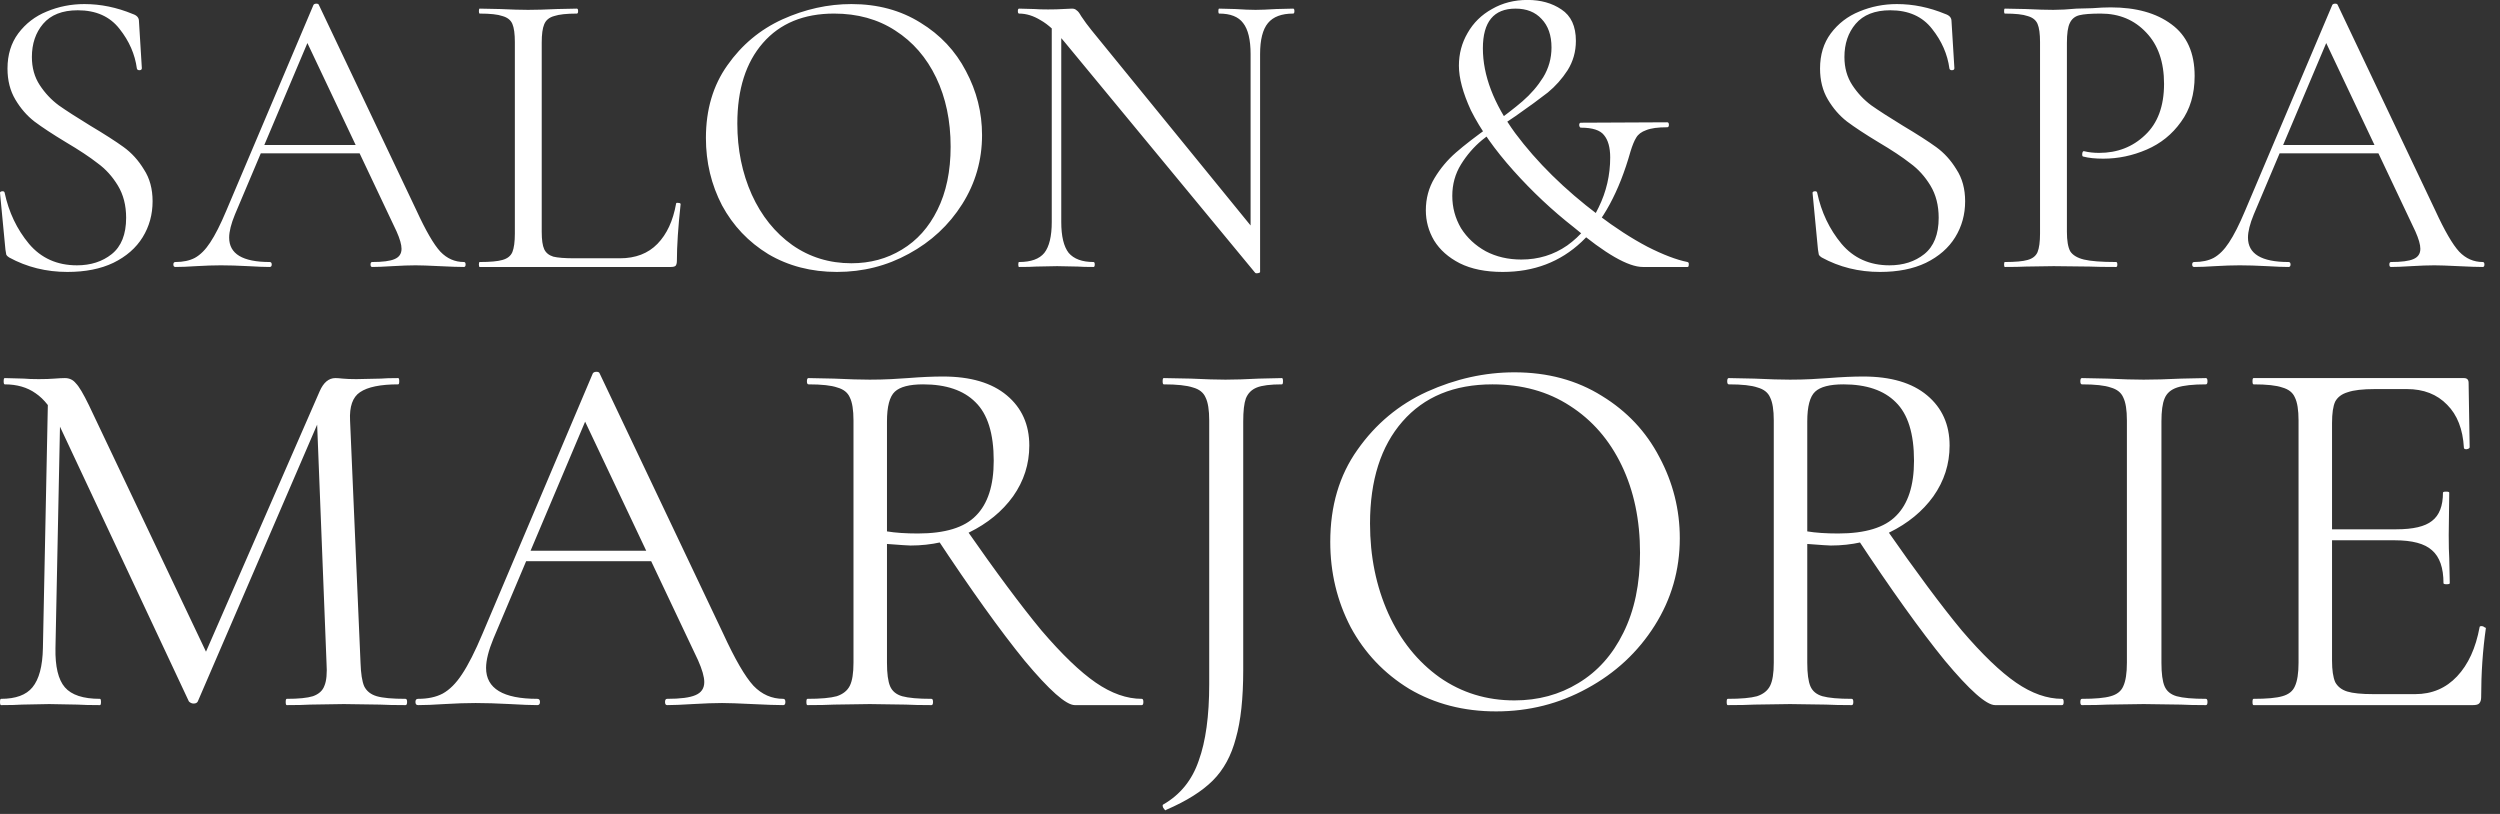
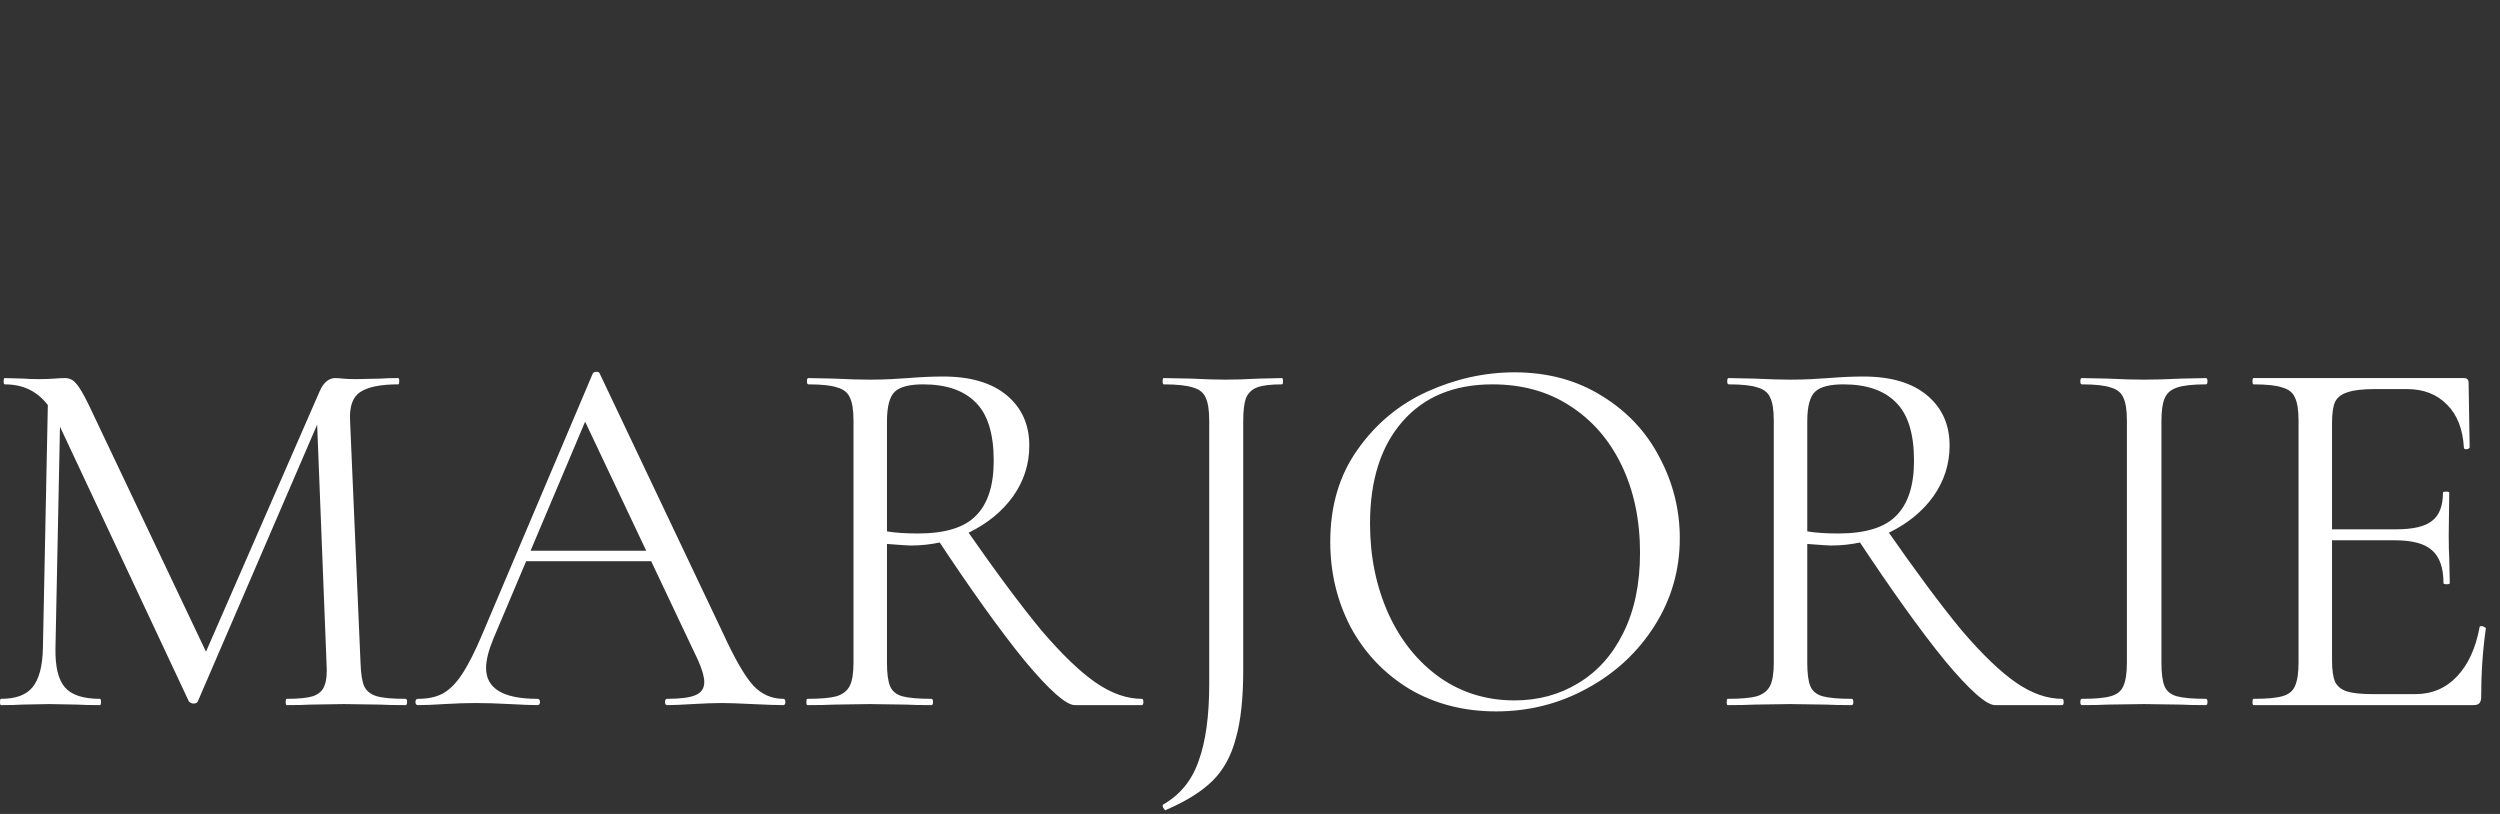
<svg xmlns="http://www.w3.org/2000/svg" width="100%" height="100%" viewBox="0 0 172 56" version="1.1" xml:space="preserve" style="fill-rule:evenodd;clip-rule:evenodd;stroke-linejoin:round;stroke-miterlimit:2;">
  <rect x="0" y="0" width="172" height="56" fill="#333333" stroke="none" />
  <g transform="matrix(1,0,0,1,-64,-15.126)">
    <g transform="matrix(0.79,0,0,0.79,62.07,7.424)">
-       <path d="M5.22,14.712C5.22,15.648 5.448,16.464 5.904,17.16C6.36,17.856 6.912,18.444 7.56,18.924C8.208,19.38 9.12,19.968 10.296,20.688C11.544,21.432 12.516,22.056 13.212,22.56C13.908,23.064 14.496,23.712 14.976,24.504C15.48,25.272 15.732,26.196 15.732,27.276C15.732,28.428 15.444,29.472 14.868,30.408C14.292,31.344 13.44,32.088 12.312,32.64C11.208,33.168 9.876,33.432 8.316,33.432C6.468,33.432 4.776,33.012 3.24,32.172C3.12,32.1 3.036,32.016 2.988,31.92C2.964,31.824 2.94,31.68 2.916,31.488L2.448,26.592C2.424,26.496 2.472,26.436 2.592,26.412C2.736,26.388 2.82,26.424 2.844,26.52C3.204,28.224 3.912,29.712 4.968,30.984C6.024,32.232 7.416,32.856 9.144,32.856C10.344,32.856 11.352,32.532 12.168,31.884C13.008,31.212 13.428,30.156 13.428,28.716C13.428,27.636 13.188,26.7 12.708,25.908C12.228,25.116 11.64,24.468 10.944,23.964C10.272,23.436 9.348,22.824 8.172,22.128C7.02,21.432 6.108,20.832 5.436,20.328C4.788,19.824 4.236,19.188 3.78,18.42C3.324,17.652 3.096,16.752 3.096,15.72C3.096,14.52 3.408,13.5 4.032,12.66C4.68,11.796 5.508,11.16 6.516,10.752C7.548,10.32 8.64,10.104 9.792,10.104C11.208,10.104 12.612,10.392 14.004,10.968C14.364,11.088 14.544,11.292 14.544,11.58L14.796,15.684C14.796,15.804 14.724,15.864 14.58,15.864C14.46,15.864 14.388,15.816 14.364,15.72C14.196,14.472 13.692,13.32 12.852,12.264C12.012,11.184 10.8,10.644 9.216,10.644C7.872,10.644 6.864,11.04 6.192,11.832C5.544,12.6 5.22,13.56 5.22,14.712ZM25.028,22.38L34.568,22.38L34.82,23.1L24.668,23.1L25.028,22.38ZM42.848,32.568C42.944,32.568 42.992,32.64 42.992,32.784C42.992,32.928 42.944,33 42.848,33C42.392,33 41.684,32.976 40.724,32.928C39.764,32.88 39.068,32.856 38.636,32.856C38.108,32.856 37.436,32.88 36.62,32.928C35.852,32.976 35.264,33 34.856,33C34.76,33 34.712,32.928 34.712,32.784C34.712,32.64 34.76,32.568 34.856,32.568C35.768,32.568 36.416,32.484 36.8,32.316C37.208,32.148 37.412,31.848 37.412,31.416C37.412,31.056 37.268,30.552 36.98,29.904L28.988,13.02L29.888,11.904L22.904,28.428C22.568,29.244 22.4,29.916 22.4,30.444C22.4,31.86 23.576,32.568 25.928,32.568C26.048,32.568 26.108,32.64 26.108,32.784C26.108,32.928 26.048,33 25.928,33C25.496,33 24.872,32.976 24.056,32.928C23.144,32.88 22.352,32.856 21.68,32.856C21.056,32.856 20.336,32.88 19.52,32.928C18.8,32.976 18.2,33 17.72,33C17.6,33 17.54,32.928 17.54,32.784C17.54,32.64 17.6,32.568 17.72,32.568C18.392,32.568 18.956,32.448 19.412,32.208C19.892,31.944 20.336,31.5 20.744,30.876C21.176,30.228 21.644,29.304 22.148,28.104L29.744,10.176C29.792,10.104 29.876,10.068 29.996,10.068C30.116,10.068 30.188,10.104 30.212,10.176L38.708,28.068C39.524,29.844 40.22,31.044 40.796,31.668C41.372,32.268 42.056,32.568 42.848,32.568ZM49.621,29.94C49.621,30.636 49.693,31.14 49.837,31.452C49.981,31.764 50.245,31.98 50.629,32.1C51.013,32.196 51.637,32.244 52.501,32.244L56.425,32.244C57.793,32.244 58.885,31.824 59.701,30.984C60.517,30.144 61.057,28.98 61.321,27.492C61.321,27.42 61.381,27.396 61.501,27.42C61.645,27.42 61.717,27.456 61.717,27.528C61.501,29.52 61.393,31.164 61.393,32.46C61.393,32.652 61.357,32.796 61.285,32.892C61.213,32.964 61.069,33 60.853,33L44.221,33C44.173,33 44.149,32.928 44.149,32.784C44.149,32.64 44.173,32.568 44.221,32.568C45.133,32.568 45.793,32.508 46.201,32.388C46.633,32.268 46.921,32.04 47.065,31.704C47.209,31.344 47.281,30.804 47.281,30.084L47.281,13.416C47.281,12.696 47.209,12.168 47.065,11.832C46.921,11.496 46.633,11.268 46.201,11.148C45.793,11.004 45.133,10.932 44.221,10.932C44.173,10.932 44.149,10.86 44.149,10.716C44.149,10.572 44.173,10.5 44.221,10.5L45.985,10.536C46.993,10.584 47.809,10.608 48.433,10.608C49.105,10.608 49.945,10.584 50.953,10.536L52.681,10.5C52.753,10.5 52.789,10.572 52.789,10.716C52.789,10.86 52.753,10.932 52.681,10.932C51.793,10.932 51.133,11.004 50.701,11.148C50.269,11.268 49.981,11.508 49.837,11.868C49.693,12.204 49.621,12.732 49.621,13.452L49.621,29.94ZM75.332,33.432C73.1,33.432 71.108,32.916 69.356,31.884C67.628,30.828 66.284,29.412 65.324,27.636C64.388,25.836 63.92,23.88 63.92,21.768C63.92,19.296 64.544,17.184 65.792,15.432C67.04,13.656 68.636,12.324 70.58,11.436C72.548,10.548 74.552,10.104 76.592,10.104C78.872,10.104 80.876,10.644 82.604,11.724C84.332,12.78 85.652,14.184 86.564,15.936C87.5,17.688 87.968,19.548 87.968,21.516C87.968,23.7 87.392,25.704 86.24,27.528C85.088,29.352 83.54,30.792 81.596,31.848C79.676,32.904 77.588,33.432 75.332,33.432ZM76.592,32.676C78.224,32.676 79.688,32.28 80.984,31.488C82.304,30.696 83.336,29.544 84.08,28.032C84.848,26.496 85.232,24.66 85.232,22.524C85.232,20.268 84.812,18.264 83.972,16.512C83.132,14.76 81.944,13.392 80.408,12.408C78.896,11.424 77.12,10.932 75.08,10.932C72.44,10.932 70.376,11.784 68.888,13.488C67.4,15.192 66.656,17.532 66.656,20.508C66.656,22.764 67.076,24.828 67.916,26.7C68.756,28.548 69.932,30.012 71.444,31.092C72.956,32.148 74.672,32.676 76.592,32.676ZM94.039,11.328L94.867,11.4L94.867,29.076C94.867,30.324 95.083,31.224 95.515,31.776C95.971,32.304 96.691,32.568 97.675,32.568C97.747,32.568 97.783,32.64 97.783,32.784C97.783,32.928 97.747,33 97.675,33C97.075,33 96.619,32.988 96.307,32.964L94.507,32.928L92.671,32.964C92.335,32.988 91.843,33 91.195,33C91.147,33 91.123,32.928 91.123,32.784C91.123,32.64 91.147,32.568 91.195,32.568C92.227,32.568 92.959,32.304 93.391,31.776C93.823,31.224 94.039,30.324 94.039,29.076L94.039,11.328ZM112.183,33.432C112.183,33.48 112.123,33.516 112.003,33.54C111.883,33.564 111.799,33.552 111.751,33.504L95.191,13.452C94.423,12.516 93.715,11.868 93.067,11.508C92.443,11.124 91.819,10.932 91.195,10.932C91.123,10.932 91.087,10.86 91.087,10.716C91.087,10.572 91.123,10.5 91.195,10.5L92.527,10.536C92.815,10.56 93.211,10.572 93.715,10.572C94.243,10.572 94.675,10.56 95.011,10.536C95.347,10.512 95.611,10.5 95.803,10.5C95.971,10.5 96.103,10.548 96.199,10.644C96.319,10.716 96.451,10.884 96.595,11.148C96.883,11.58 97.183,11.988 97.495,12.372L111.895,30.048L112.183,33.432ZM112.183,33.432L111.355,32.316L111.355,14.46C111.355,13.212 111.139,12.312 110.707,11.76C110.299,11.208 109.603,10.932 108.619,10.932C108.571,10.932 108.547,10.86 108.547,10.716C108.547,10.572 108.571,10.5 108.619,10.5L110.023,10.536C110.743,10.584 111.331,10.608 111.787,10.608C112.219,10.608 112.819,10.584 113.587,10.536L115.063,10.5C115.135,10.5 115.171,10.572 115.171,10.716C115.171,10.86 115.135,10.932 115.063,10.932C114.055,10.932 113.323,11.208 112.867,11.76C112.411,12.312 112.183,13.212 112.183,14.46L112.183,33.432ZM137.561,13.884C137.561,12.828 137.273,12 136.697,11.4C136.145,10.8 135.389,10.5 134.429,10.5C132.533,10.5 131.585,11.652 131.585,13.956C131.585,16.308 132.521,18.768 134.393,21.336C136.289,23.88 138.701,26.256 141.629,28.464C143.117,29.592 144.545,30.516 145.913,31.236C147.281,31.932 148.445,32.376 149.405,32.568C149.501,32.592 149.537,32.676 149.513,32.82C149.513,32.94 149.477,33 149.405,33L145.517,33C144.245,33 142.241,31.848 139.505,29.544C137.633,28.08 135.881,26.436 134.249,24.612C132.617,22.788 131.381,21.036 130.541,19.356C129.845,17.844 129.497,16.548 129.497,15.468C129.497,14.436 129.749,13.488 130.253,12.624C130.757,11.736 131.465,11.04 132.377,10.536C133.289,10.008 134.321,9.744 135.473,9.744C136.625,9.744 137.609,10.02 138.425,10.572C139.265,11.124 139.685,12.036 139.685,13.308C139.685,14.244 139.445,15.096 138.965,15.864C138.485,16.608 137.909,17.256 137.237,17.808C136.565,18.336 135.629,19.02 134.429,19.86C133.229,20.652 132.257,21.348 131.513,21.948C130.793,22.548 130.181,23.256 129.677,24.072C129.173,24.888 128.921,25.8 128.921,26.808C128.921,27.816 129.173,28.752 129.677,29.616C130.205,30.456 130.925,31.128 131.837,31.632C132.749,32.112 133.781,32.352 134.933,32.352C136.421,32.352 137.753,31.944 138.929,31.128C140.105,30.288 141.017,29.184 141.665,27.816C142.337,26.448 142.673,24.996 142.673,23.46C142.673,22.596 142.493,21.948 142.133,21.516C141.797,21.084 141.125,20.868 140.117,20.868C140.045,20.868 139.997,20.796 139.973,20.652C139.973,20.508 140.021,20.436 140.117,20.436L147.641,20.4C147.737,20.4 147.785,20.472 147.785,20.616C147.785,20.76 147.737,20.832 147.641,20.832C146.825,20.832 146.213,20.916 145.805,21.084C145.397,21.228 145.109,21.444 144.941,21.732C144.773,21.996 144.605,22.404 144.437,22.956C142.469,29.94 138.761,33.432 133.312,33.432C131.825,33.432 130.577,33.18 129.569,32.676C128.585,32.172 127.841,31.512 127.337,30.696C126.857,29.88 126.617,29.004 126.617,28.068C126.617,27.036 126.869,26.1 127.373,25.26C127.877,24.42 128.501,23.676 129.245,23.028C129.989,22.38 130.985,21.612 132.233,20.724C133.409,19.884 134.345,19.164 135.041,18.564C135.761,17.94 136.361,17.244 136.841,16.476C137.321,15.684 137.561,14.82 137.561,13.884ZM163.072,14.712C163.072,15.648 163.3,16.464 163.756,17.16C164.212,17.856 164.764,18.444 165.412,18.924C166.06,19.38 166.972,19.968 168.148,20.688C169.396,21.432 170.368,22.056 171.064,22.56C171.76,23.064 172.348,23.712 172.828,24.504C173.332,25.272 173.584,26.196 173.584,27.276C173.584,28.428 173.296,29.472 172.72,30.408C172.144,31.344 171.292,32.088 170.164,32.64C169.06,33.168 167.728,33.432 166.168,33.432C164.32,33.432 162.628,33.012 161.092,32.172C160.972,32.1 160.888,32.016 160.84,31.92C160.816,31.824 160.792,31.68 160.768,31.488L160.3,26.592C160.276,26.496 160.324,26.436 160.444,26.412C160.588,26.388 160.672,26.424 160.696,26.52C161.056,28.224 161.764,29.712 162.82,30.984C163.876,32.232 165.268,32.856 166.996,32.856C168.196,32.856 169.204,32.532 170.02,31.884C170.86,31.212 171.28,30.156 171.28,28.716C171.28,27.636 171.04,26.7 170.56,25.908C170.08,25.116 169.492,24.468 168.796,23.964C168.124,23.436 167.2,22.824 166.024,22.128C164.872,21.432 163.96,20.832 163.288,20.328C162.64,19.824 162.088,19.188 161.632,18.42C161.176,17.652 160.948,16.752 160.948,15.72C160.948,14.52 161.26,13.5 161.884,12.66C162.532,11.796 163.36,11.16 164.368,10.752C165.4,10.32 166.492,10.104 167.644,10.104C169.06,10.104 170.464,10.392 171.856,10.968C172.216,11.088 172.396,11.292 172.396,11.58L172.648,15.684C172.648,15.804 172.576,15.864 172.432,15.864C172.312,15.864 172.24,15.816 172.216,15.72C172.048,14.472 171.544,13.32 170.704,12.264C169.864,11.184 168.652,10.644 167.068,10.644C165.724,10.644 164.716,11.04 164.044,11.832C163.396,12.6 163.072,13.56 163.072,14.712ZM182.447,29.94C182.447,30.708 182.543,31.272 182.735,31.632C182.951,31.968 183.347,32.208 183.923,32.352C184.523,32.496 185.459,32.568 186.731,32.568C186.803,32.568 186.839,32.64 186.839,32.784C186.839,32.928 186.803,33 186.731,33C185.747,33 184.979,32.988 184.427,32.964L181.295,32.928L178.883,32.964C178.427,32.988 177.815,33 177.047,33C176.999,33 176.975,32.928 176.975,32.784C176.975,32.64 176.999,32.568 177.047,32.568C177.959,32.568 178.619,32.508 179.027,32.388C179.459,32.268 179.747,32.04 179.891,31.704C180.035,31.344 180.107,30.804 180.107,30.084L180.107,13.416C180.107,12.696 180.035,12.168 179.891,11.832C179.747,11.496 179.459,11.268 179.027,11.148C178.619,11.004 177.959,10.932 177.047,10.932C176.999,10.932 176.975,10.86 176.975,10.716C176.975,10.572 176.999,10.5 177.047,10.5L178.847,10.536C179.855,10.584 180.659,10.608 181.259,10.608C181.859,10.608 182.531,10.572 183.275,10.5C183.563,10.5 184.019,10.488 184.643,10.464C185.267,10.416 185.807,10.392 186.263,10.392C188.471,10.392 190.235,10.884 191.555,11.868C192.899,12.852 193.571,14.352 193.571,16.368C193.571,17.952 193.175,19.284 192.383,20.364C191.615,21.444 190.619,22.248 189.395,22.776C188.171,23.304 186.911,23.568 185.615,23.568C184.919,23.568 184.343,23.508 183.887,23.388C183.815,23.388 183.779,23.328 183.779,23.208C183.779,23.136 183.791,23.064 183.815,22.992C183.863,22.92 183.911,22.896 183.959,22.92C184.343,23.016 184.775,23.064 185.255,23.064C186.839,23.064 188.171,22.548 189.251,21.516C190.355,20.484 190.907,18.996 190.907,17.052C190.907,15.156 190.391,13.668 189.359,12.588C188.327,11.484 187.007,10.932 185.399,10.932C184.535,10.932 183.911,10.98 183.527,11.076C183.143,11.172 182.867,11.4 182.699,11.76C182.531,12.096 182.447,12.672 182.447,13.488L182.447,29.94ZM200.844,22.38L210.384,22.38L210.636,23.1L200.484,23.1L200.844,22.38ZM218.664,32.568C218.76,32.568 218.808,32.64 218.808,32.784C218.808,32.928 218.76,33 218.664,33C218.208,33 217.5,32.976 216.54,32.928C215.58,32.88 214.884,32.856 214.452,32.856C213.924,32.856 213.252,32.88 212.436,32.928C211.668,32.976 211.08,33 210.672,33C210.576,33 210.528,32.928 210.528,32.784C210.528,32.64 210.576,32.568 210.672,32.568C211.584,32.568 212.232,32.484 212.616,32.316C213.024,32.148 213.228,31.848 213.228,31.416C213.228,31.056 213.084,30.552 212.796,29.904L204.804,13.02L205.704,11.904L198.72,28.428C198.384,29.244 198.216,29.916 198.216,30.444C198.216,31.86 199.392,32.568 201.744,32.568C201.864,32.568 201.924,32.64 201.924,32.784C201.924,32.928 201.864,33 201.744,33C201.312,33 200.688,32.976 199.872,32.928C198.96,32.88 198.168,32.856 197.496,32.856C196.872,32.856 196.152,32.88 195.336,32.928C194.616,32.976 194.016,33 193.536,33C193.416,33 193.356,32.928 193.356,32.784C193.356,32.64 193.416,32.568 193.536,32.568C194.208,32.568 194.772,32.448 195.228,32.208C195.708,31.944 196.152,31.5 196.56,30.876C196.992,30.228 197.46,29.304 197.964,28.104L205.56,10.176C205.608,10.104 205.692,10.068 205.812,10.068C205.932,10.068 206.004,10.104 206.028,10.176L214.524,28.068C215.34,29.844 216.036,31.044 216.612,31.668C217.188,32.268 217.872,32.568 218.664,32.568Z" style="fill:white;fill-rule:nonzero;" />
-     </g>
+       </g>
    <g transform="matrix(1,0,0,1,-164.547,30.638)">
      <path d="M231.859,11.328L232.723,11.4L232.363,29.076C232.339,30.348 232.555,31.248 233.011,31.776C233.467,32.304 234.271,32.568 235.423,32.568C235.471,32.568 235.495,32.64 235.495,32.784C235.495,32.928 235.471,33 235.423,33C234.751,33 234.235,32.988 233.875,32.964L231.931,32.928L230.059,32.964C229.723,32.988 229.243,33 228.619,33C228.571,33 228.547,32.928 228.547,32.784C228.547,32.64 228.571,32.568 228.619,32.568C229.627,32.568 230.347,32.304 230.779,31.776C231.235,31.224 231.475,30.324 231.499,29.076L231.859,11.328ZM256.447,32.568C256.519,32.568 256.555,32.64 256.555,32.784C256.555,32.928 256.519,33 256.447,33C255.703,33 255.115,32.988 254.683,32.964L252.199,32.928L249.895,32.964C249.511,32.988 248.971,33 248.275,33C248.227,33 248.203,32.928 248.203,32.784C248.203,32.64 248.227,32.568 248.275,32.568C249.091,32.568 249.691,32.508 250.075,32.388C250.483,32.244 250.747,32.004 250.867,31.668C251.011,31.332 251.059,30.804 251.011,30.084L250.327,12.696L251.515,11.04L242.155,32.748C242.107,32.844 242.011,32.892 241.867,32.892C241.747,32.892 241.639,32.844 241.543,32.748L232.507,13.488C232.099,12.6 231.595,11.952 230.995,11.544C230.419,11.136 229.711,10.932 228.871,10.932C228.823,10.932 228.799,10.86 228.799,10.716C228.799,10.572 228.823,10.5 228.871,10.5L230.203,10.536C230.443,10.56 230.779,10.572 231.211,10.572C231.643,10.572 232.003,10.56 232.291,10.536C232.603,10.512 232.843,10.5 233.011,10.5C233.323,10.5 233.575,10.62 233.767,10.86C233.983,11.076 234.283,11.58 234.667,12.372L242.875,29.652L241.759,31.524L250.543,11.4C250.807,10.8 251.167,10.5 251.623,10.5C251.743,10.5 251.911,10.512 252.127,10.536C252.367,10.56 252.679,10.572 253.063,10.572L254.755,10.536C255.019,10.512 255.415,10.5 255.943,10.5C255.991,10.5 256.015,10.572 256.015,10.716C256.015,10.86 255.991,10.932 255.943,10.932C254.719,10.932 253.843,11.112 253.315,11.472C252.811,11.808 252.583,12.456 252.631,13.416L253.351,30.084C253.375,30.828 253.459,31.368 253.603,31.704C253.771,32.04 254.059,32.268 254.467,32.388C254.875,32.508 255.535,32.568 256.447,32.568ZM264.617,22.38L274.157,22.38L274.409,23.1L264.257,23.1L264.617,22.38ZM282.437,32.568C282.533,32.568 282.581,32.64 282.581,32.784C282.581,32.928 282.533,33 282.437,33C281.981,33 281.273,32.976 280.313,32.928C279.353,32.88 278.657,32.856 278.225,32.856C277.697,32.856 277.025,32.88 276.209,32.928C275.441,32.976 274.853,33 274.445,33C274.349,33 274.301,32.928 274.301,32.784C274.301,32.64 274.349,32.568 274.445,32.568C275.357,32.568 276.005,32.484 276.389,32.316C276.797,32.148 277.001,31.848 277.001,31.416C277.001,31.056 276.857,30.552 276.569,29.904L268.577,13.02L269.477,11.904L262.493,28.428C262.157,29.244 261.989,29.916 261.989,30.444C261.989,31.86 263.165,32.568 265.517,32.568C265.637,32.568 265.697,32.64 265.697,32.784C265.697,32.928 265.637,33 265.517,33C265.085,33 264.461,32.976 263.645,32.928C262.733,32.88 261.941,32.856 261.269,32.856C260.645,32.856 259.925,32.88 259.109,32.928C258.389,32.976 257.789,33 257.309,33C257.189,33 257.129,32.928 257.129,32.784C257.129,32.64 257.189,32.568 257.309,32.568C257.981,32.568 258.545,32.448 259.001,32.208C259.481,31.944 259.925,31.5 260.333,30.876C260.765,30.228 261.233,29.304 261.737,28.104L269.333,10.176C269.381,10.104 269.465,10.068 269.585,10.068C269.705,10.068 269.777,10.104 269.801,10.176L278.297,28.068C279.113,29.844 279.809,31.044 280.385,31.668C280.961,32.268 281.645,32.568 282.437,32.568ZM302.495,33C301.895,33 300.743,31.98 299.039,29.94C297.359,27.876 295.331,25.044 292.955,21.444L294.971,20.832C297.059,23.832 298.799,26.172 300.191,27.852C301.607,29.508 302.855,30.708 303.935,31.452C305.015,32.196 306.071,32.568 307.103,32.568C307.175,32.568 307.211,32.64 307.211,32.784C307.211,32.928 307.175,33 307.103,33L302.495,33ZM293.423,10.392C295.319,10.392 296.783,10.824 297.815,11.688C298.847,12.552 299.363,13.704 299.363,15.144C299.363,16.416 298.991,17.58 298.247,18.636C297.503,19.668 296.495,20.496 295.223,21.12C293.975,21.72 292.631,22.02 291.191,22.02C291.047,22.02 290.507,21.984 289.571,21.912L289.571,30.084C289.571,30.828 289.643,31.368 289.787,31.704C289.931,32.04 290.207,32.268 290.615,32.388C291.047,32.508 291.719,32.568 292.631,32.568C292.703,32.568 292.739,32.64 292.739,32.784C292.739,32.928 292.703,33 292.631,33C291.887,33 291.299,32.988 290.867,32.964L288.383,32.928L285.935,32.964C285.503,32.988 284.891,33 284.099,33C284.051,33 284.027,32.928 284.027,32.784C284.027,32.64 284.051,32.568 284.099,32.568C285.011,32.568 285.683,32.508 286.115,32.388C286.547,32.244 286.847,32.004 287.015,31.668C287.183,31.332 287.267,30.804 287.267,30.084L287.267,13.416C287.267,12.696 287.183,12.168 287.015,11.832C286.871,11.496 286.583,11.268 286.151,11.148C285.743,11.004 285.083,10.932 284.171,10.932C284.099,10.932 284.063,10.86 284.063,10.716C284.063,10.572 284.099,10.5 284.171,10.5L285.935,10.536C286.943,10.584 287.759,10.608 288.383,10.608C288.911,10.608 289.403,10.596 289.859,10.572C290.315,10.548 290.699,10.524 291.011,10.5C291.923,10.428 292.727,10.392 293.423,10.392ZM296.915,16.188C296.915,14.316 296.495,12.972 295.655,12.156C294.839,11.34 293.639,10.932 292.055,10.932C291.119,10.932 290.471,11.1 290.111,11.436C289.751,11.772 289.571,12.456 289.571,13.488L289.571,21.048C290.147,21.144 290.855,21.192 291.695,21.192C293.567,21.192 294.899,20.784 295.691,19.968C296.507,19.152 296.915,17.892 296.915,16.188ZM314.081,30.588C314.081,32.532 313.913,34.092 313.577,35.268C313.265,36.468 312.737,37.44 311.993,38.184C311.249,38.928 310.181,39.6 308.789,40.2L308.753,40.236C308.705,40.236 308.645,40.176 308.573,40.056C308.525,39.936 308.525,39.864 308.573,39.84C309.749,39.168 310.565,38.16 311.021,36.816C311.501,35.496 311.741,33.744 311.741,31.56L311.741,13.416C311.741,12.696 311.657,12.168 311.489,11.832C311.345,11.496 311.057,11.268 310.625,11.148C310.193,11.004 309.521,10.932 308.609,10.932C308.561,10.932 308.537,10.86 308.537,10.716C308.537,10.572 308.561,10.5 308.609,10.5L310.481,10.536C311.489,10.584 312.281,10.608 312.857,10.608C313.481,10.608 314.249,10.584 315.161,10.536L316.745,10.5C316.793,10.5 316.817,10.572 316.817,10.716C316.817,10.86 316.793,10.932 316.745,10.932C315.953,10.932 315.377,11.004 315.017,11.148C314.657,11.292 314.405,11.544 314.261,11.904C314.141,12.24 314.081,12.768 314.081,13.488L314.081,30.588ZM331.481,33.432C329.249,33.432 327.257,32.916 325.505,31.884C323.777,30.828 322.433,29.412 321.473,27.636C320.537,25.836 320.069,23.88 320.069,21.768C320.069,19.296 320.693,17.184 321.941,15.432C323.189,13.656 324.785,12.324 326.729,11.436C328.697,10.548 330.701,10.104 332.741,10.104C335.021,10.104 337.025,10.644 338.753,11.724C340.481,12.78 341.801,14.184 342.713,15.936C343.649,17.688 344.117,19.548 344.117,21.516C344.117,23.7 343.541,25.704 342.389,27.528C341.237,29.352 339.689,30.792 337.745,31.848C335.825,32.904 333.737,33.432 331.481,33.432ZM332.741,32.676C334.373,32.676 335.837,32.28 337.133,31.488C338.453,30.696 339.485,29.544 340.229,28.032C340.997,26.496 341.381,24.66 341.381,22.524C341.381,20.268 340.961,18.264 340.121,16.512C339.281,14.76 338.093,13.392 336.557,12.408C335.045,11.424 333.269,10.932 331.229,10.932C328.589,10.932 326.525,11.784 325.037,13.488C323.549,15.192 322.805,17.532 322.805,20.508C322.805,22.764 323.225,24.828 324.065,26.7C324.905,28.548 326.081,30.012 327.593,31.092C329.105,32.148 330.821,32.676 332.741,32.676ZM365.811,33C365.211,33 364.059,31.98 362.355,29.94C360.675,27.876 358.647,25.044 356.271,21.444L358.287,20.832C360.375,23.832 362.115,26.172 363.507,27.852C364.923,29.508 366.171,30.708 367.251,31.452C368.331,32.196 369.387,32.568 370.419,32.568C370.491,32.568 370.527,32.64 370.527,32.784C370.527,32.928 370.491,33 370.419,33L365.811,33ZM356.739,10.392C358.635,10.392 360.099,10.824 361.131,11.688C362.163,12.552 362.679,13.704 362.679,15.144C362.679,16.416 362.307,17.58 361.563,18.636C360.819,19.668 359.811,20.496 358.539,21.12C357.291,21.72 355.947,22.02 354.507,22.02C354.363,22.02 353.823,21.984 352.887,21.912L352.887,30.084C352.887,30.828 352.959,31.368 353.103,31.704C353.247,32.04 353.523,32.268 353.931,32.388C354.363,32.508 355.035,32.568 355.947,32.568C356.019,32.568 356.055,32.64 356.055,32.784C356.055,32.928 356.019,33 355.947,33C355.203,33 354.615,32.988 354.183,32.964L351.699,32.928L349.251,32.964C348.819,32.988 348.207,33 347.415,33C347.367,33 347.343,32.928 347.343,32.784C347.343,32.64 347.367,32.568 347.415,32.568C348.327,32.568 348.999,32.508 349.431,32.388C349.863,32.244 350.163,32.004 350.331,31.668C350.499,31.332 350.583,30.804 350.583,30.084L350.583,13.416C350.583,12.696 350.499,12.168 350.331,11.832C350.187,11.496 349.899,11.268 349.467,11.148C349.059,11.004 348.399,10.932 347.487,10.932C347.415,10.932 347.379,10.86 347.379,10.716C347.379,10.572 347.415,10.5 347.487,10.5L349.251,10.536C350.259,10.584 351.075,10.608 351.699,10.608C352.227,10.608 352.719,10.596 353.175,10.572C353.631,10.548 354.015,10.524 354.327,10.5C355.239,10.428 356.043,10.392 356.739,10.392ZM360.231,16.188C360.231,14.316 359.811,12.972 358.971,12.156C358.155,11.34 356.955,10.932 355.371,10.932C354.435,10.932 353.787,11.1 353.427,11.436C353.067,11.772 352.887,12.456 352.887,13.488L352.887,21.048C353.463,21.144 354.171,21.192 355.011,21.192C356.883,21.192 358.215,20.784 359.007,19.968C359.823,19.152 360.231,17.892 360.231,16.188ZM377.254,30.084C377.254,30.828 377.326,31.368 377.47,31.704C377.614,32.04 377.89,32.268 378.298,32.388C378.73,32.508 379.402,32.568 380.314,32.568C380.386,32.568 380.422,32.64 380.422,32.784C380.422,32.928 380.386,33 380.314,33C379.594,33 379.018,32.988 378.586,32.964L376.03,32.928L373.546,32.964C373.114,32.988 372.526,33 371.782,33C371.71,33 371.674,32.928 371.674,32.784C371.674,32.64 371.71,32.568 371.782,32.568C372.694,32.568 373.354,32.508 373.762,32.388C374.194,32.268 374.482,32.04 374.626,31.704C374.794,31.344 374.878,30.804 374.878,30.084L374.878,13.416C374.878,12.696 374.794,12.168 374.626,11.832C374.482,11.496 374.194,11.268 373.762,11.148C373.354,11.004 372.694,10.932 371.782,10.932C371.71,10.932 371.674,10.86 371.674,10.716C371.674,10.572 371.71,10.5 371.782,10.5L373.546,10.536C374.554,10.584 375.382,10.608 376.03,10.608C376.75,10.608 377.614,10.584 378.622,10.536L380.314,10.5C380.386,10.5 380.422,10.572 380.422,10.716C380.422,10.86 380.386,10.932 380.314,10.932C379.426,10.932 378.766,11.004 378.334,11.148C377.902,11.292 377.614,11.544 377.47,11.904C377.326,12.24 377.254,12.768 377.254,13.488L377.254,30.084ZM383.591,33C383.543,33 383.519,32.928 383.519,32.784C383.519,32.64 383.543,32.568 383.591,32.568C384.503,32.568 385.163,32.508 385.571,32.388C386.003,32.268 386.291,32.04 386.435,31.704C386.603,31.344 386.687,30.804 386.687,30.084L386.687,13.416C386.687,12.696 386.603,12.168 386.435,11.832C386.291,11.496 386.003,11.268 385.571,11.148C385.163,11.004 384.503,10.932 383.591,10.932C383.543,10.932 383.519,10.86 383.519,10.716C383.519,10.572 383.543,10.5 383.591,10.5L398.063,10.5C398.279,10.5 398.387,10.608 398.387,10.824L398.459,15.252C398.459,15.324 398.387,15.372 398.243,15.396C398.123,15.396 398.063,15.36 398.063,15.288C397.991,14.016 397.607,13.032 396.911,12.336C396.215,11.616 395.291,11.256 394.139,11.256L391.943,11.256C391.103,11.256 390.479,11.328 390.071,11.472C389.663,11.592 389.375,11.808 389.207,12.12C389.063,12.432 388.991,12.924 388.991,13.596L388.991,29.94C388.991,30.588 389.063,31.08 389.207,31.416C389.375,31.728 389.651,31.944 390.035,32.064C390.419,32.184 391.019,32.244 391.835,32.244L394.715,32.244C395.867,32.244 396.827,31.836 397.595,31.02C398.363,30.204 398.879,29.076 399.143,27.636C399.143,27.588 399.191,27.564 399.287,27.564C399.359,27.564 399.419,27.588 399.467,27.636C399.539,27.66 399.575,27.684 399.575,27.708C399.359,29.22 399.251,30.804 399.251,32.46C399.251,32.652 399.203,32.796 399.107,32.892C399.035,32.964 398.891,33 398.675,33L383.591,33ZM396.659,24.612C396.659,23.556 396.395,22.8 395.867,22.344C395.363,21.888 394.511,21.66 393.311,21.66L387.911,21.66L387.911,20.904L393.419,20.904C394.571,20.904 395.387,20.712 395.867,20.328C396.371,19.944 396.623,19.296 396.623,18.384C396.623,18.336 396.695,18.312 396.839,18.312C396.983,18.312 397.055,18.336 397.055,18.384L397.019,21.3C397.019,21.996 397.031,22.524 397.055,22.884L397.091,24.612C397.091,24.66 397.019,24.684 396.875,24.684C396.731,24.684 396.659,24.66 396.659,24.612Z" style="fill:white;fill-rule:nonzero;" />
    </g>
  </g>
</svg>